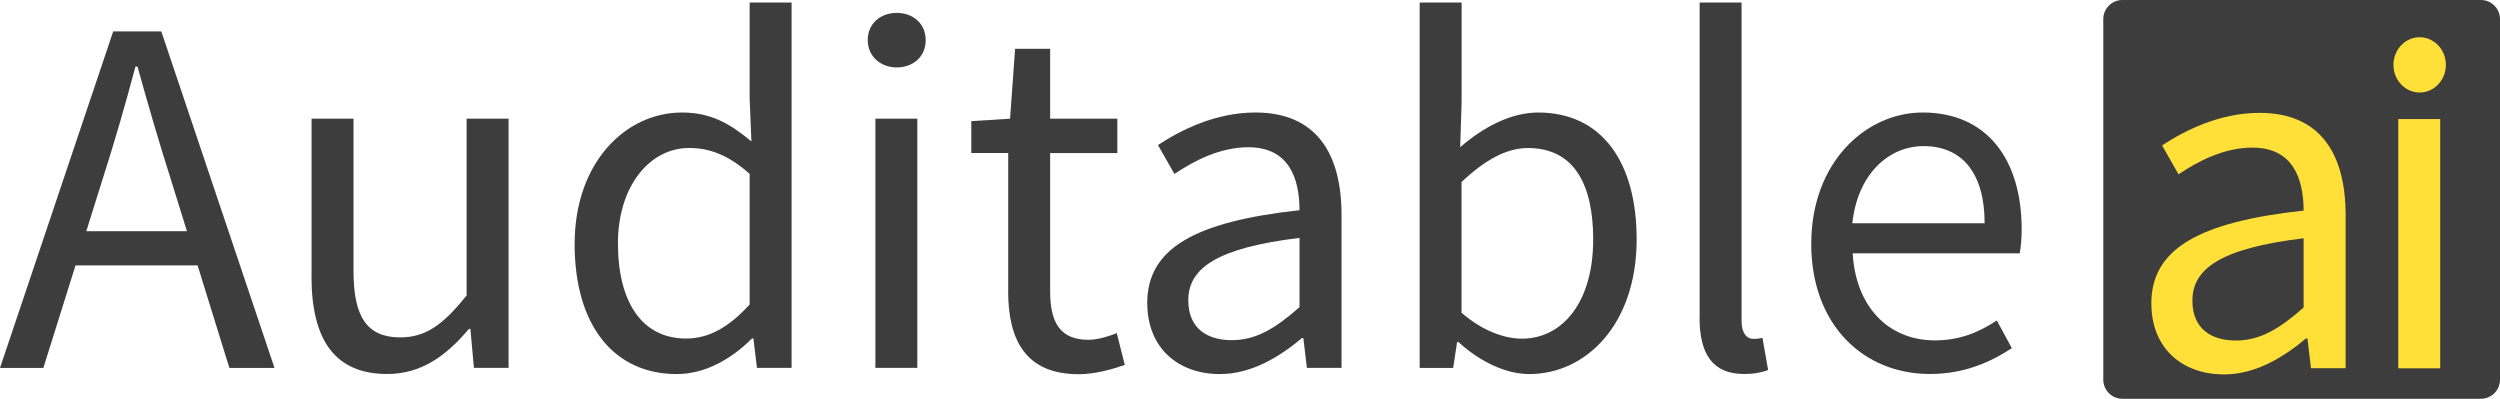
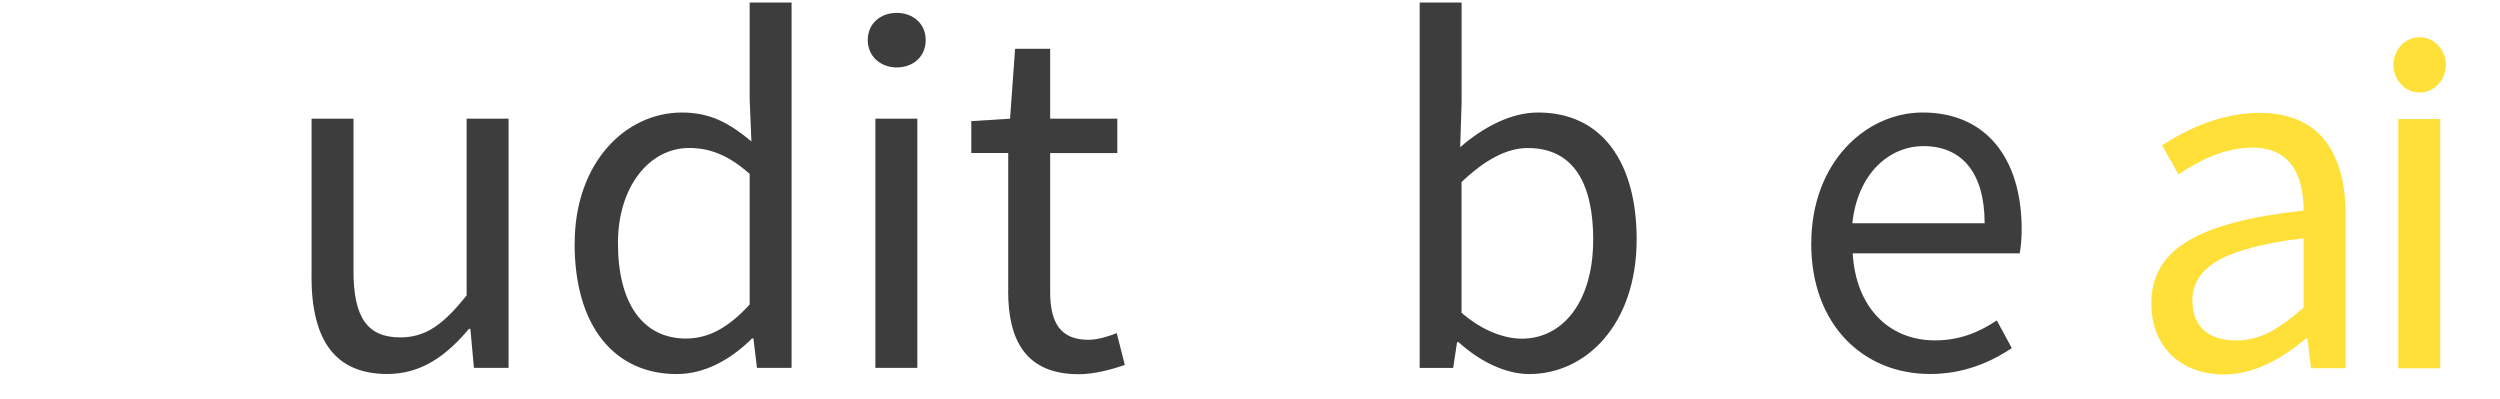
<svg xmlns="http://www.w3.org/2000/svg" width="163" height="26" viewBox="0 0 163 26" fill="none">
  <g clip-path="url(#clip0_512_330)">
-     <path d="M10.517 2.047H7.381L0 23.989H2.827L4.924 17.304H12.882L14.956 23.989H17.898L10.517 2.047ZM5.626 15.075L6.674 11.732C7.459 9.281 8.157 6.885 8.831 4.341H8.965C9.667 6.871 10.369 9.281 11.15 11.732L12.189 15.075H5.626Z" fill="#3D3D3D" />
    <path d="M20.314 18.033V7.735H23.048V17.675C23.048 20.702 23.958 21.998 26.096 21.998C27.75 21.998 28.896 21.176 30.424 19.258V7.735H33.159V23.985H30.9L30.669 21.441H30.577C29.08 23.214 27.464 24.384 25.247 24.384C21.843 24.384 20.309 22.174 20.309 18.028L20.314 18.033Z" fill="#3D3D3D" />
    <path d="M37.468 15.883C37.468 10.613 40.775 7.336 44.461 7.336C46.341 7.336 47.574 8.046 48.992 9.221L48.877 6.435V0.167H51.611V23.985H49.353L49.122 22.067H49.029C47.773 23.33 46.05 24.389 44.124 24.389C40.083 24.389 37.464 21.301 37.464 15.883H37.468ZM48.877 19.857V11.338C47.496 10.103 46.253 9.648 44.932 9.648C42.346 9.648 40.29 12.155 40.29 15.855C40.29 19.751 41.893 22.072 44.729 22.072C46.226 22.072 47.519 21.338 48.877 19.853V19.857Z" fill="#3D3D3D" />
    <path d="M56.577 2.619C56.577 1.537 57.403 0.84 58.466 0.84C59.528 0.84 60.355 1.537 60.355 2.619C60.355 3.7 59.528 4.397 58.466 4.397C57.403 4.397 56.577 3.659 56.577 2.619ZM57.075 7.735H59.81V23.985H57.075V7.735Z" fill="#3D3D3D" />
    <path d="M65.736 18.961V9.977H63.329V7.897L65.856 7.739L66.184 3.18H68.47V7.739H72.849V9.982H68.47V19.017C68.47 21.004 69.108 22.155 70.969 22.155C71.542 22.155 72.285 21.937 72.812 21.719L73.338 23.794C72.433 24.105 71.348 24.398 70.336 24.398C66.895 24.398 65.731 22.207 65.731 18.971L65.736 18.961Z" fill="#3D3D3D" />
-     <path d="M74.798 19.769C74.798 16.231 77.837 14.458 84.729 13.705C84.724 11.616 84.031 9.601 81.394 9.601C79.523 9.601 77.837 10.493 76.572 11.342L75.5 9.457C76.987 8.478 79.255 7.335 81.851 7.335C85.796 7.335 87.468 9.973 87.468 14.017V23.985H85.209L84.978 22.044H84.886C83.348 23.33 81.546 24.389 79.537 24.389C76.83 24.389 74.803 22.699 74.803 19.769H74.798ZM84.729 20.024V15.511C79.311 16.166 77.477 17.499 77.477 19.579C77.477 21.427 78.724 22.179 80.308 22.179C81.893 22.179 83.158 21.413 84.724 20.029L84.729 20.024Z" fill="#3D3D3D" />
    <path d="M95.093 22.309H95.001L94.747 23.989H92.562V0.167H95.297V6.681L95.204 9.597C96.682 8.315 98.484 7.336 100.285 7.336C104.46 7.336 106.71 10.595 106.71 15.604C106.71 21.157 103.403 24.389 99.708 24.389C98.202 24.389 96.53 23.609 95.098 22.309H95.093ZM103.878 15.642C103.878 12.057 102.659 9.652 99.615 9.652C98.248 9.652 96.826 10.409 95.292 11.872V20.391C96.715 21.626 98.16 22.081 99.227 22.081C101.902 22.081 103.874 19.658 103.874 15.646L103.878 15.642Z" fill="#3D3D3D" />
-     <path d="M110.816 20.721V0.167H113.55V20.921C113.55 21.761 113.915 22.095 114.312 22.095C114.469 22.095 114.603 22.095 114.913 22.03L115.282 24.129C114.894 24.268 114.423 24.384 113.707 24.384C111.657 24.384 110.811 23.07 110.811 20.721H110.816Z" fill="#3D3D3D" />
    <path d="M118.095 15.883C118.095 10.595 121.643 7.335 125.361 7.335C129.486 7.335 131.813 10.312 131.813 14.959C131.813 15.539 131.763 16.12 131.684 16.519H120.797C120.991 19.964 123.088 22.193 126.169 22.193C127.721 22.193 128.996 21.691 130.192 20.893L131.171 22.699C129.753 23.632 128.031 24.384 125.832 24.384C121.523 24.384 118.091 21.218 118.091 15.878L118.095 15.883ZM129.398 14.555C129.398 11.3 127.943 9.527 125.412 9.527C123.139 9.527 121.107 11.361 120.774 14.555H129.398Z" fill="#3D3D3D" />
-     <path d="M161.757 0H138.377C137.691 0 137.134 0.559 137.134 1.249V24.751C137.134 25.441 137.691 26 138.377 26H161.757C162.444 26 163 25.441 163 24.751V1.249C163 0.559 162.444 0 161.757 0Z" fill="#3D3D3D" />
    <path d="M140.266 19.793C140.266 16.255 143.305 14.481 150.196 13.729C150.187 11.64 149.499 9.625 146.862 9.625C144.991 9.625 143.305 10.516 142.04 11.366L140.968 9.481C142.455 8.501 144.723 7.359 147.319 7.359C151.263 7.359 152.935 9.996 152.935 14.04V24.008H150.677L150.446 22.067H150.353C148.811 23.354 147.014 24.412 145.005 24.412C142.298 24.412 140.27 22.722 140.27 19.793H140.266ZM150.196 20.048V15.535C144.779 16.19 142.945 17.522 142.945 19.602C142.945 21.45 144.192 22.202 145.776 22.202C147.36 22.202 148.626 21.436 150.192 20.052L150.196 20.048Z" fill="#FEE039" />
    <path d="M156.367 7.763H159.102V24.013H156.367V7.763Z" fill="#FEE039" />
    <path d="M157.762 6.031C158.706 6.031 159.471 5.225 159.471 4.23C159.471 3.235 158.706 2.428 157.762 2.428C156.818 2.428 156.053 3.235 156.053 4.23C156.053 5.225 156.818 6.031 157.762 6.031Z" fill="#FEE039" />
  </g>
  <defs>
    <clipPath id="clip0_512_330">
      <rect width="163" height="26" fill="white" />
    </clipPath>
  </defs>
</svg>